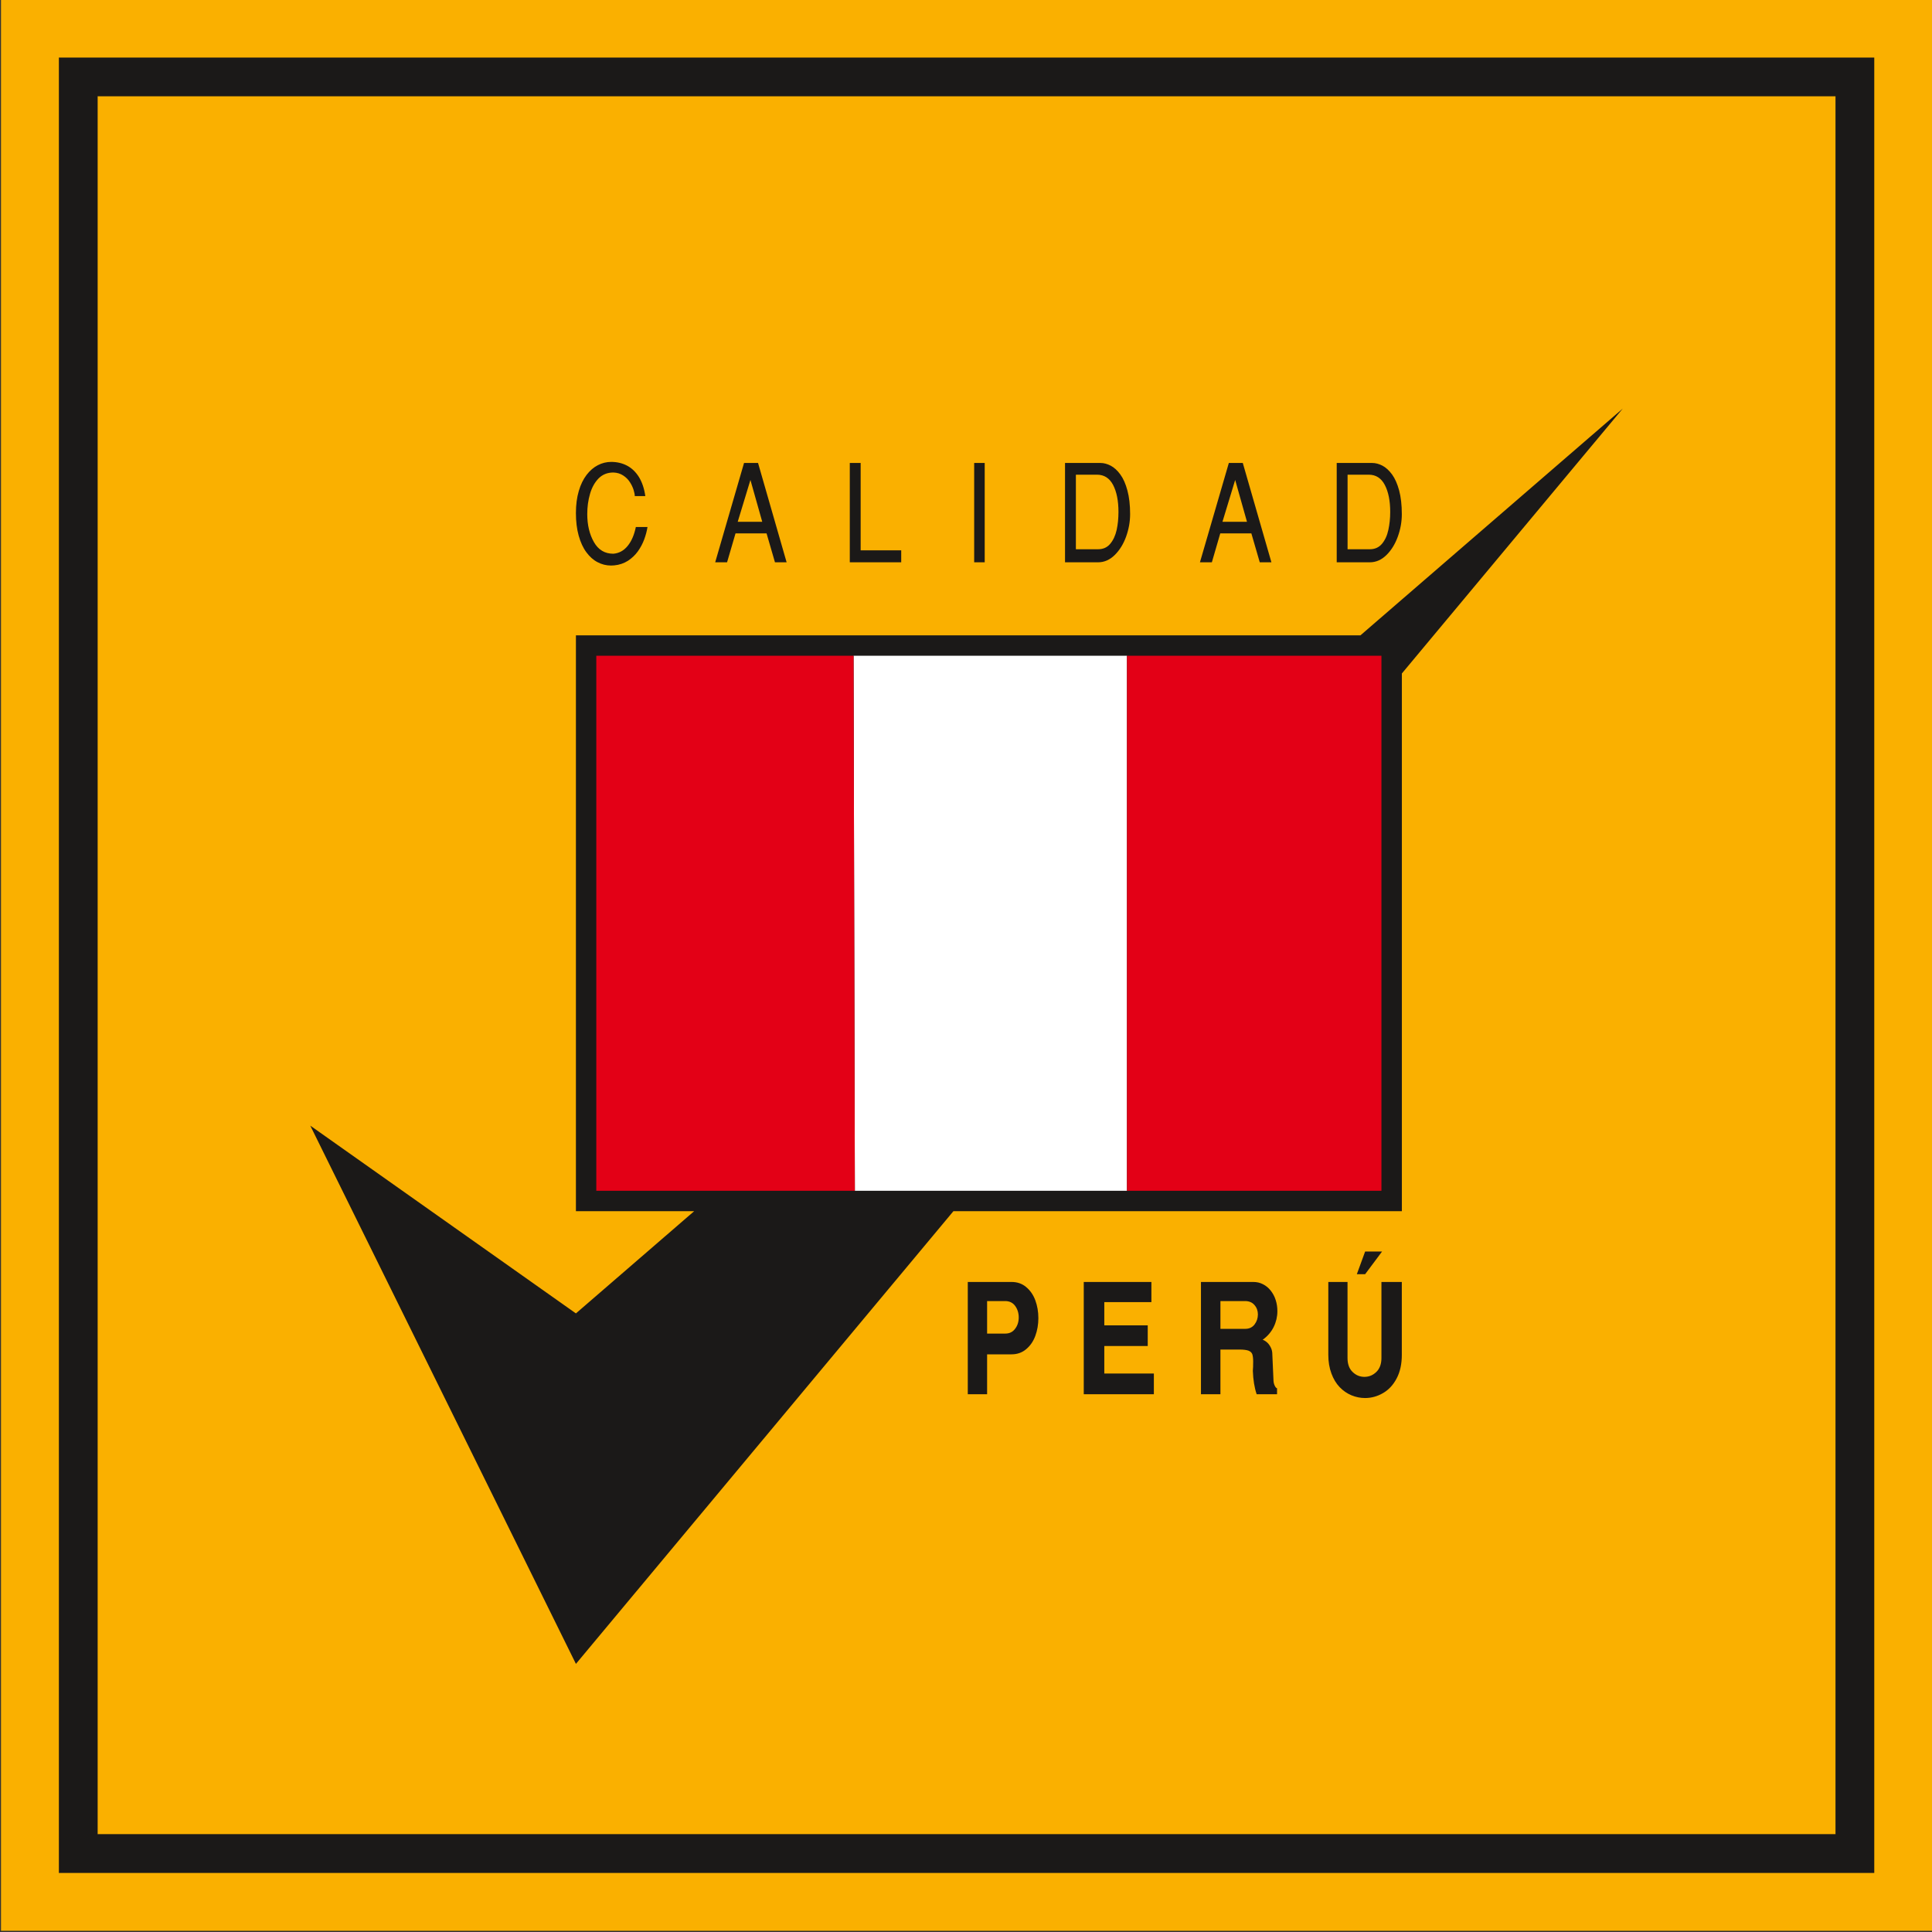
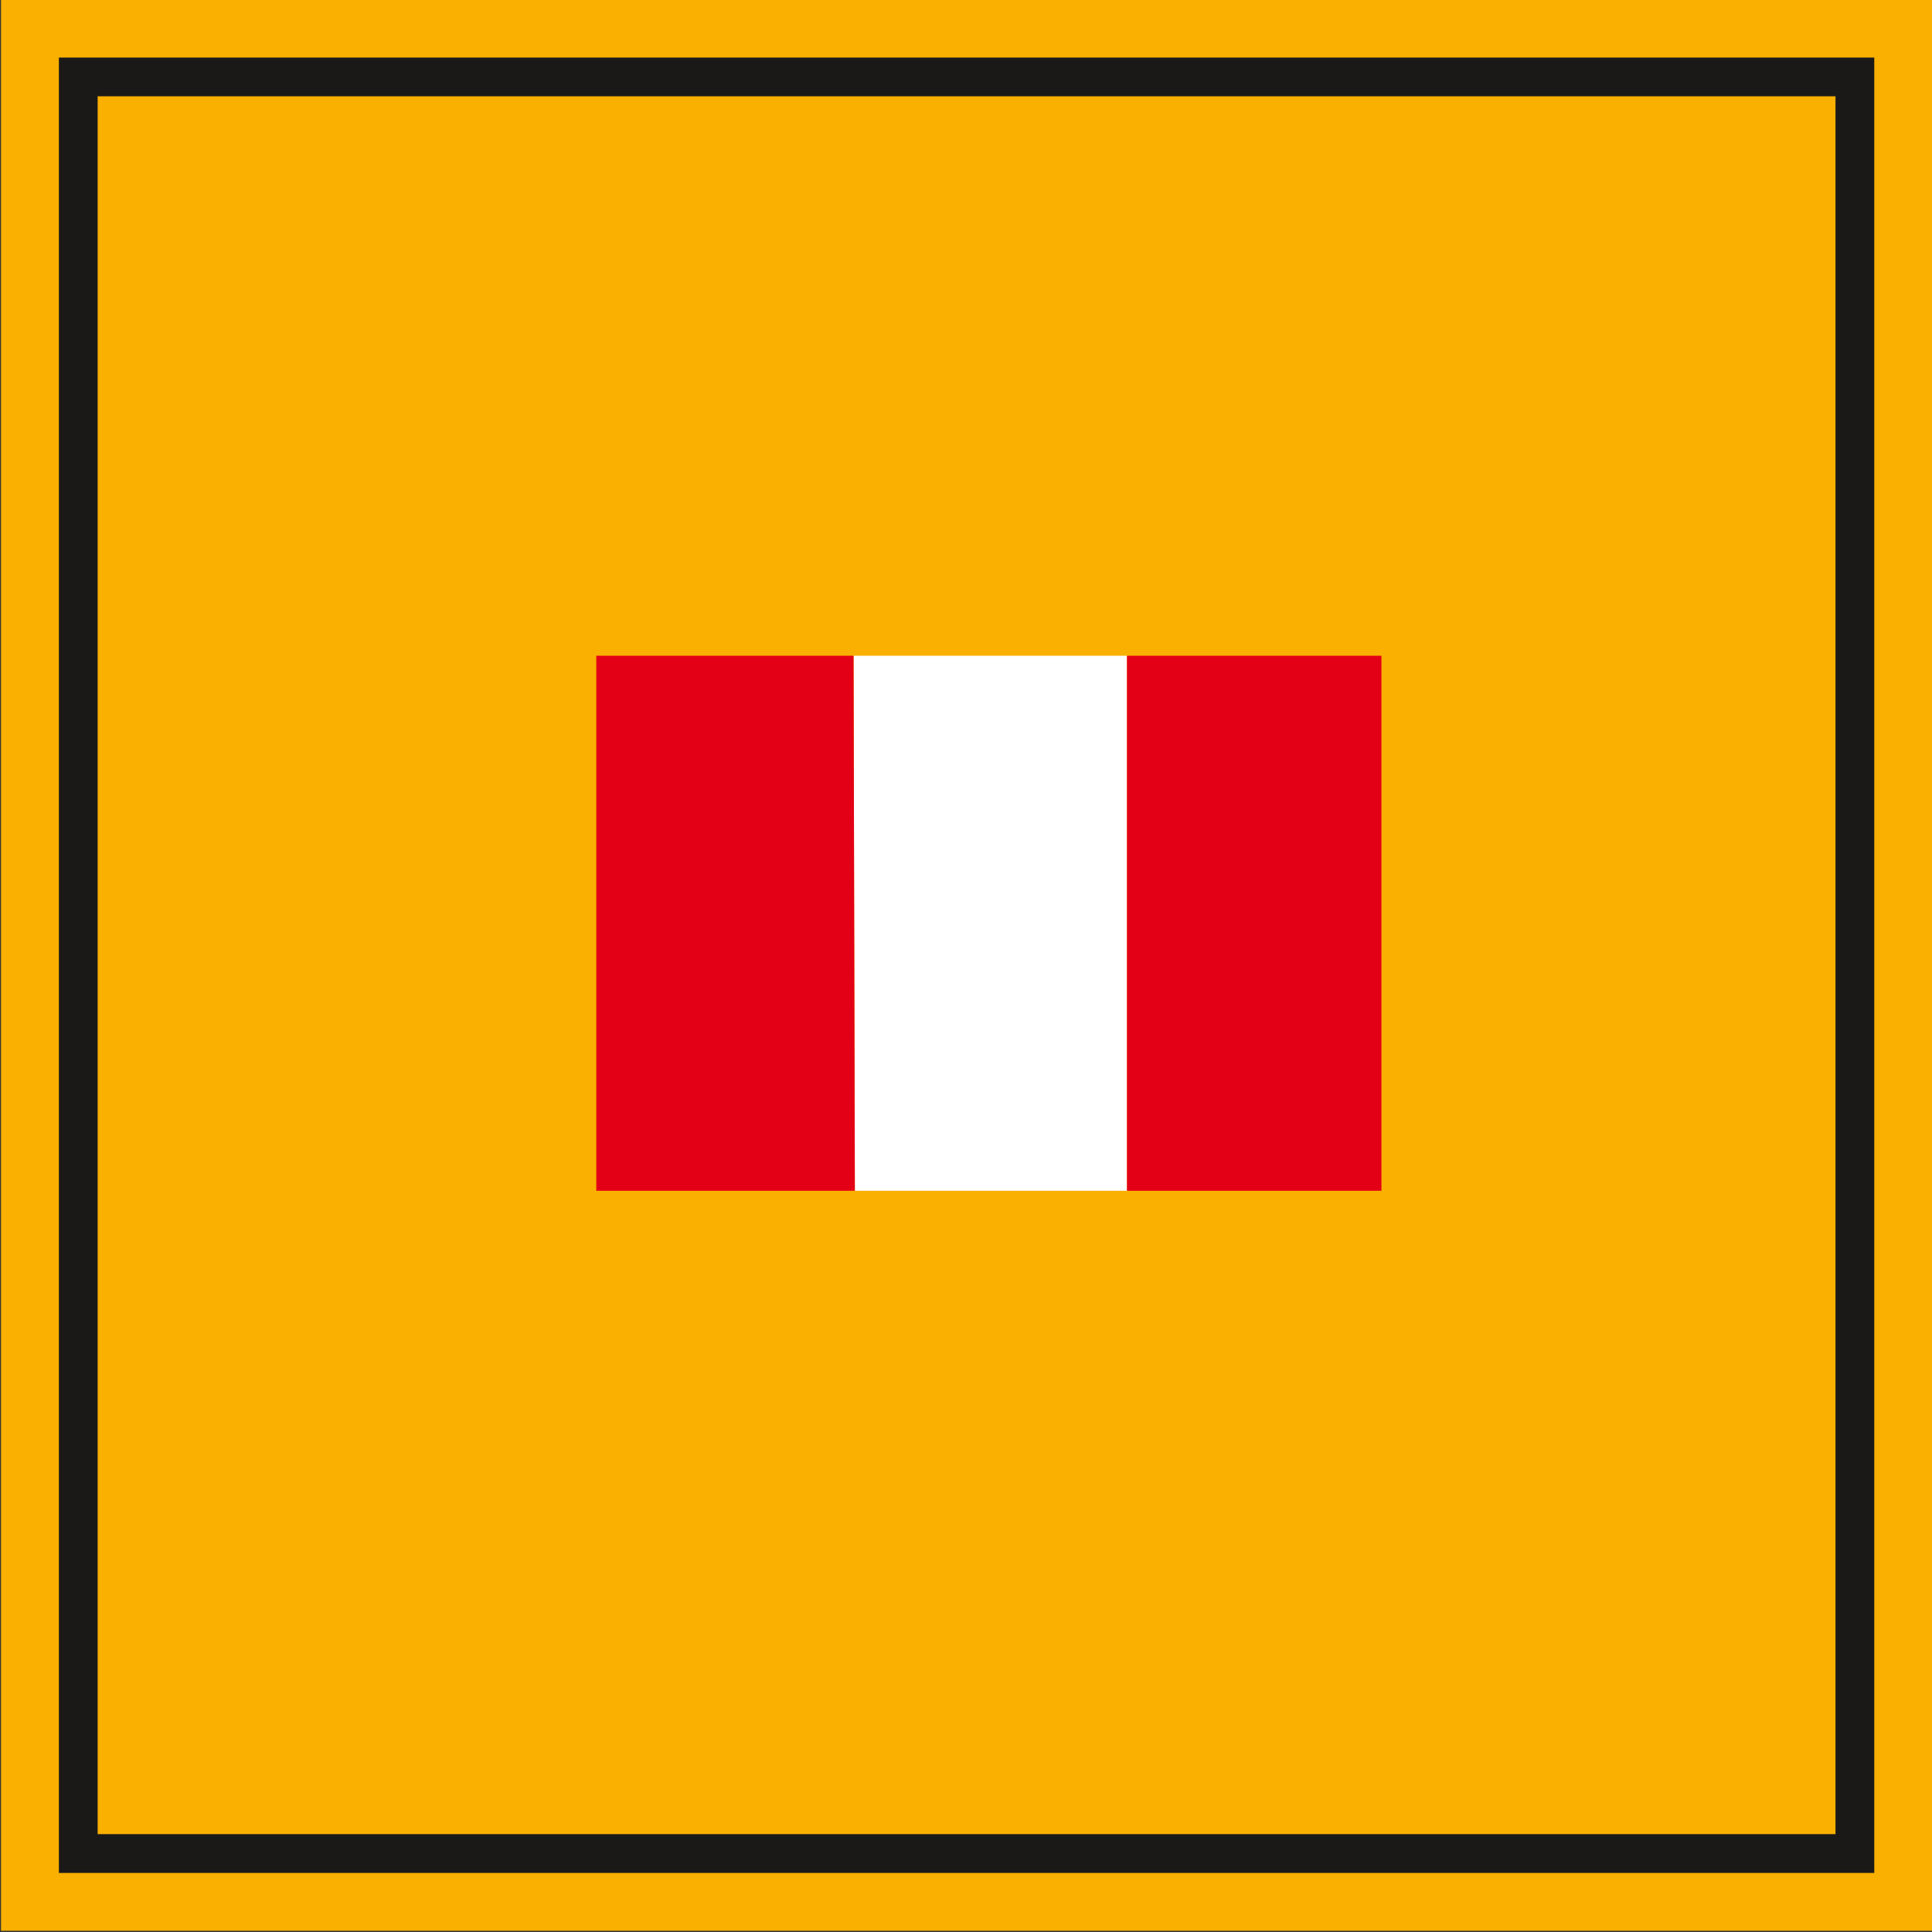
<svg xmlns="http://www.w3.org/2000/svg" width="141.8pt" height="141.8pt" viewBox="0 0 141.8 141.8" version="1.1">
  <rect x="0" y="0" width="141.8" height="141.8" fill="#333333" stroke="none" />
  <g id="surface1">
    <path style=" stroke:none;fill-rule:evenodd;fill:rgb(98.047%,68.944%,0%);fill-opacity:1;" d="M 0.074 141.711 L 141.805 141.711 L 141.805 -0.023 L 0.074 -0.023 Z M 0.074 141.711 " />
-     <path style=" stroke:none;fill-rule:evenodd;fill:rgb(10.594%,9.813%,9.424%);fill-opacity:1;" d="M 71.031 102.332 L 71.031 94.09 L 74.238 94.09 C 74.656 94.09 75.016 94.211 75.312 94.461 C 75.613 94.711 75.836 95.031 75.988 95.438 C 76.137 95.844 76.211 96.277 76.211 96.742 C 76.211 97.207 76.137 97.641 75.988 98.047 C 75.836 98.457 75.613 98.777 75.312 99.027 C 75.016 99.277 74.656 99.402 74.238 99.402 L 72.449 99.402 L 72.449 102.332 Z M 72.449 97.879 L 73.777 97.879 C 74.086 97.879 74.328 97.766 74.504 97.527 C 74.68 97.297 74.77 97.02 74.77 96.695 C 74.77 96.367 74.68 96.086 74.508 95.848 C 74.332 95.609 74.086 95.492 73.777 95.492 L 72.449 95.492 Z M 79.543 102.332 L 79.543 94.09 L 84.508 94.09 L 84.508 95.57 L 81.051 95.57 L 81.051 97.273 L 84.238 97.273 L 84.238 98.793 L 81.051 98.793 L 81.051 100.809 L 84.688 100.809 L 84.688 102.332 Z M 88.145 102.332 L 88.145 94.09 L 91.977 94.09 C 92.238 94.09 92.477 94.141 92.699 94.258 C 92.922 94.371 93.109 94.527 93.266 94.727 C 93.422 94.926 93.547 95.152 93.629 95.414 C 93.715 95.676 93.754 95.953 93.754 96.234 C 93.754 96.637 93.664 97.023 93.484 97.391 C 93.301 97.762 93.031 98.078 92.672 98.332 C 92.773 98.363 92.879 98.426 92.988 98.52 C 93.098 98.613 93.188 98.738 93.266 98.891 C 93.344 99.043 93.383 99.215 93.383 99.402 L 93.465 101.246 C 93.465 101.422 93.496 101.57 93.559 101.703 C 93.621 101.828 93.68 101.891 93.73 101.891 L 93.73 102.332 L 92.234 102.332 C 92.07 101.852 91.977 101.281 91.953 100.613 C 91.969 100.457 91.977 100.223 91.977 99.93 C 91.977 99.695 91.953 99.516 91.914 99.395 C 91.871 99.277 91.777 99.188 91.637 99.133 C 91.5 99.082 91.277 99.051 90.984 99.051 L 89.574 99.051 L 89.574 102.332 Z M 89.574 97.531 L 91.402 97.531 C 91.688 97.531 91.914 97.422 92.078 97.211 C 92.242 96.992 92.324 96.746 92.324 96.473 C 92.324 96.211 92.242 95.977 92.074 95.785 C 91.91 95.59 91.676 95.492 91.379 95.492 L 89.574 95.492 Z M 97.492 99.441 L 97.492 94.09 L 98.902 94.09 L 98.902 99.672 C 98.902 100.109 99.023 100.453 99.27 100.691 C 99.516 100.934 99.805 101.055 100.141 101.055 C 100.48 101.055 100.773 100.934 101.02 100.691 C 101.266 100.453 101.391 100.109 101.391 99.672 L 101.391 94.09 L 102.887 94.09 L 102.887 99.441 C 102.887 100.109 102.762 100.688 102.508 101.168 C 102.258 101.648 101.922 102.008 101.508 102.246 C 101.094 102.488 100.652 102.609 100.188 102.609 C 99.848 102.609 99.52 102.543 99.195 102.41 C 98.875 102.277 98.582 102.078 98.324 101.809 C 98.066 101.539 97.867 101.207 97.719 100.805 C 97.57 100.402 97.492 99.953 97.492 99.441 Z M 99.586 93.52 L 100.195 91.855 L 101.438 91.855 L 100.195 93.52 Z M 42.27 37.656 C 42.27 37.055 42.34 36.512 42.48 36.039 C 42.617 35.562 42.812 35.172 43.055 34.852 C 43.297 34.535 43.578 34.297 43.883 34.141 C 44.195 33.98 44.52 33.902 44.855 33.902 C 45.285 33.902 45.672 33.992 46.023 34.176 C 46.371 34.359 46.664 34.641 46.898 35.016 C 47.129 35.395 47.285 35.859 47.363 36.41 L 46.59 36.41 C 46.59 36.297 46.559 36.141 46.504 35.961 C 46.445 35.77 46.355 35.578 46.23 35.387 C 46.105 35.191 45.941 35.027 45.734 34.895 C 45.531 34.762 45.293 34.688 45.016 34.68 C 44.582 34.68 44.223 34.824 43.934 35.113 C 43.648 35.406 43.438 35.785 43.305 36.246 C 43.168 36.715 43.102 37.211 43.102 37.734 C 43.102 38.531 43.266 39.215 43.59 39.785 C 43.914 40.355 44.387 40.641 45.016 40.641 C 45.43 40.605 45.777 40.422 46.062 40.074 C 46.344 39.734 46.547 39.27 46.668 38.68 L 47.523 38.68 C 47.477 38.98 47.395 39.281 47.281 39.594 C 47.164 39.906 47.008 40.199 46.812 40.473 C 46.613 40.746 46.371 40.973 46.086 41.16 C 45.797 41.34 45.465 41.461 45.086 41.496 C 45.031 41.504 44.953 41.508 44.848 41.508 C 44.5 41.508 44.168 41.426 43.859 41.262 C 43.547 41.102 43.273 40.855 43.035 40.531 C 42.797 40.211 42.609 39.801 42.473 39.316 C 42.336 38.828 42.27 38.273 42.27 37.656 Z M 52.492 41.27 L 54.609 33.98 L 55.637 33.98 L 57.734 41.27 L 56.879 41.27 L 56.262 39.148 L 53.984 39.148 L 53.363 41.27 Z M 54.145 38.297 L 55.945 38.297 L 55.078 35.227 Z M 62.371 41.27 L 62.371 33.98 L 63.168 33.98 L 63.168 40.391 L 66.145 40.391 L 66.145 41.27 Z M 71.5 33.98 L 72.273 33.98 L 72.273 41.27 L 71.5 41.27 Z M 78.168 41.27 L 78.168 33.98 L 80.766 33.98 C 81.016 33.98 81.27 34.047 81.523 34.18 C 81.773 34.312 82.012 34.527 82.227 34.824 C 82.445 35.121 82.617 35.512 82.746 35.996 C 82.879 36.484 82.945 37.062 82.945 37.734 C 82.945 38.297 82.844 38.848 82.648 39.395 C 82.449 39.941 82.168 40.391 81.809 40.742 C 81.449 41.094 81.043 41.27 80.594 41.27 Z M 78.965 40.312 L 80.594 40.312 C 80.965 40.312 81.262 40.18 81.484 39.914 C 81.707 39.648 81.863 39.312 81.957 38.898 C 82.047 38.488 82.09 38.047 82.09 37.574 C 82.09 36.754 81.957 36.094 81.695 35.59 C 81.43 35.09 81.035 34.84 80.516 34.84 L 78.965 34.84 Z M 88.07 41.27 L 90.191 33.98 L 91.215 33.98 L 93.316 41.27 L 92.461 41.27 L 91.844 39.148 L 89.562 39.148 L 88.945 41.27 Z M 89.723 38.297 L 91.523 38.297 L 90.656 35.227 Z M 98.109 41.27 L 98.109 33.98 L 100.707 33.98 C 100.961 33.98 101.215 34.047 101.469 34.18 C 101.719 34.312 101.953 34.527 102.172 34.824 C 102.387 35.121 102.559 35.512 102.691 35.996 C 102.82 36.484 102.887 37.062 102.887 37.734 C 102.887 38.297 102.789 38.848 102.59 39.395 C 102.391 39.941 102.113 40.391 101.754 40.742 C 101.395 41.094 100.988 41.27 100.539 41.27 Z M 98.906 40.312 L 100.539 40.312 C 100.906 40.312 101.203 40.18 101.43 39.914 C 101.652 39.648 101.809 39.312 101.898 38.898 C 101.988 38.488 102.035 38.047 102.035 37.574 C 102.035 36.754 101.902 36.094 101.637 35.59 C 101.375 35.09 100.98 34.84 100.461 34.84 L 98.906 34.84 Z M 22.773 82.617 L 42.27 96.398 L 50.949 88.895 L 42.27 88.895 L 42.27 46.633 L 99.848 46.633 L 119.102 29.988 L 102.891 49.43 L 102.891 88.895 L 69.977 88.895 L 42.27 122.121 Z M 22.773 82.617 " />
    <path style=" stroke:none;fill-rule:evenodd;fill:rgb(100%,100%,100%);fill-opacity:1;" d="M 82.715 48.129 L 82.715 87.398 L 62.742 87.398 L 62.648 48.129 Z M 82.715 48.129 " />
    <path style=" stroke:none;fill-rule:evenodd;fill:rgb(89.062%,0%,8.617%);fill-opacity:1;" d="M 82.715 87.398 L 101.391 87.398 L 101.391 48.129 L 82.715 48.129 Z M 62.742 87.398 L 62.648 48.129 L 43.766 48.129 L 43.766 87.398 Z M 62.742 87.398 " />
    <path style="fill-rule:evenodd;fill:rgb(10.594%,9.813%,9.424%);fill-opacity:1;stroke-width:0.093;stroke-linecap:butt;stroke-linejoin:miter;stroke:rgb(10.594%,9.813%,9.424%);stroke-opacity:1;stroke-miterlimit:4;" d="M 43.242 1375.695 L 1375.547 1375.695 L 1375.547 43.391 L 43.242 43.391 Z M 71.602 1347.375 L 1347.188 1347.375 L 1347.188 71.789 L 71.602 71.789 Z M 71.602 1347.375 " transform="matrix(0.1,0,0,-0.1,0,141.8)" />
  </g>
</svg>